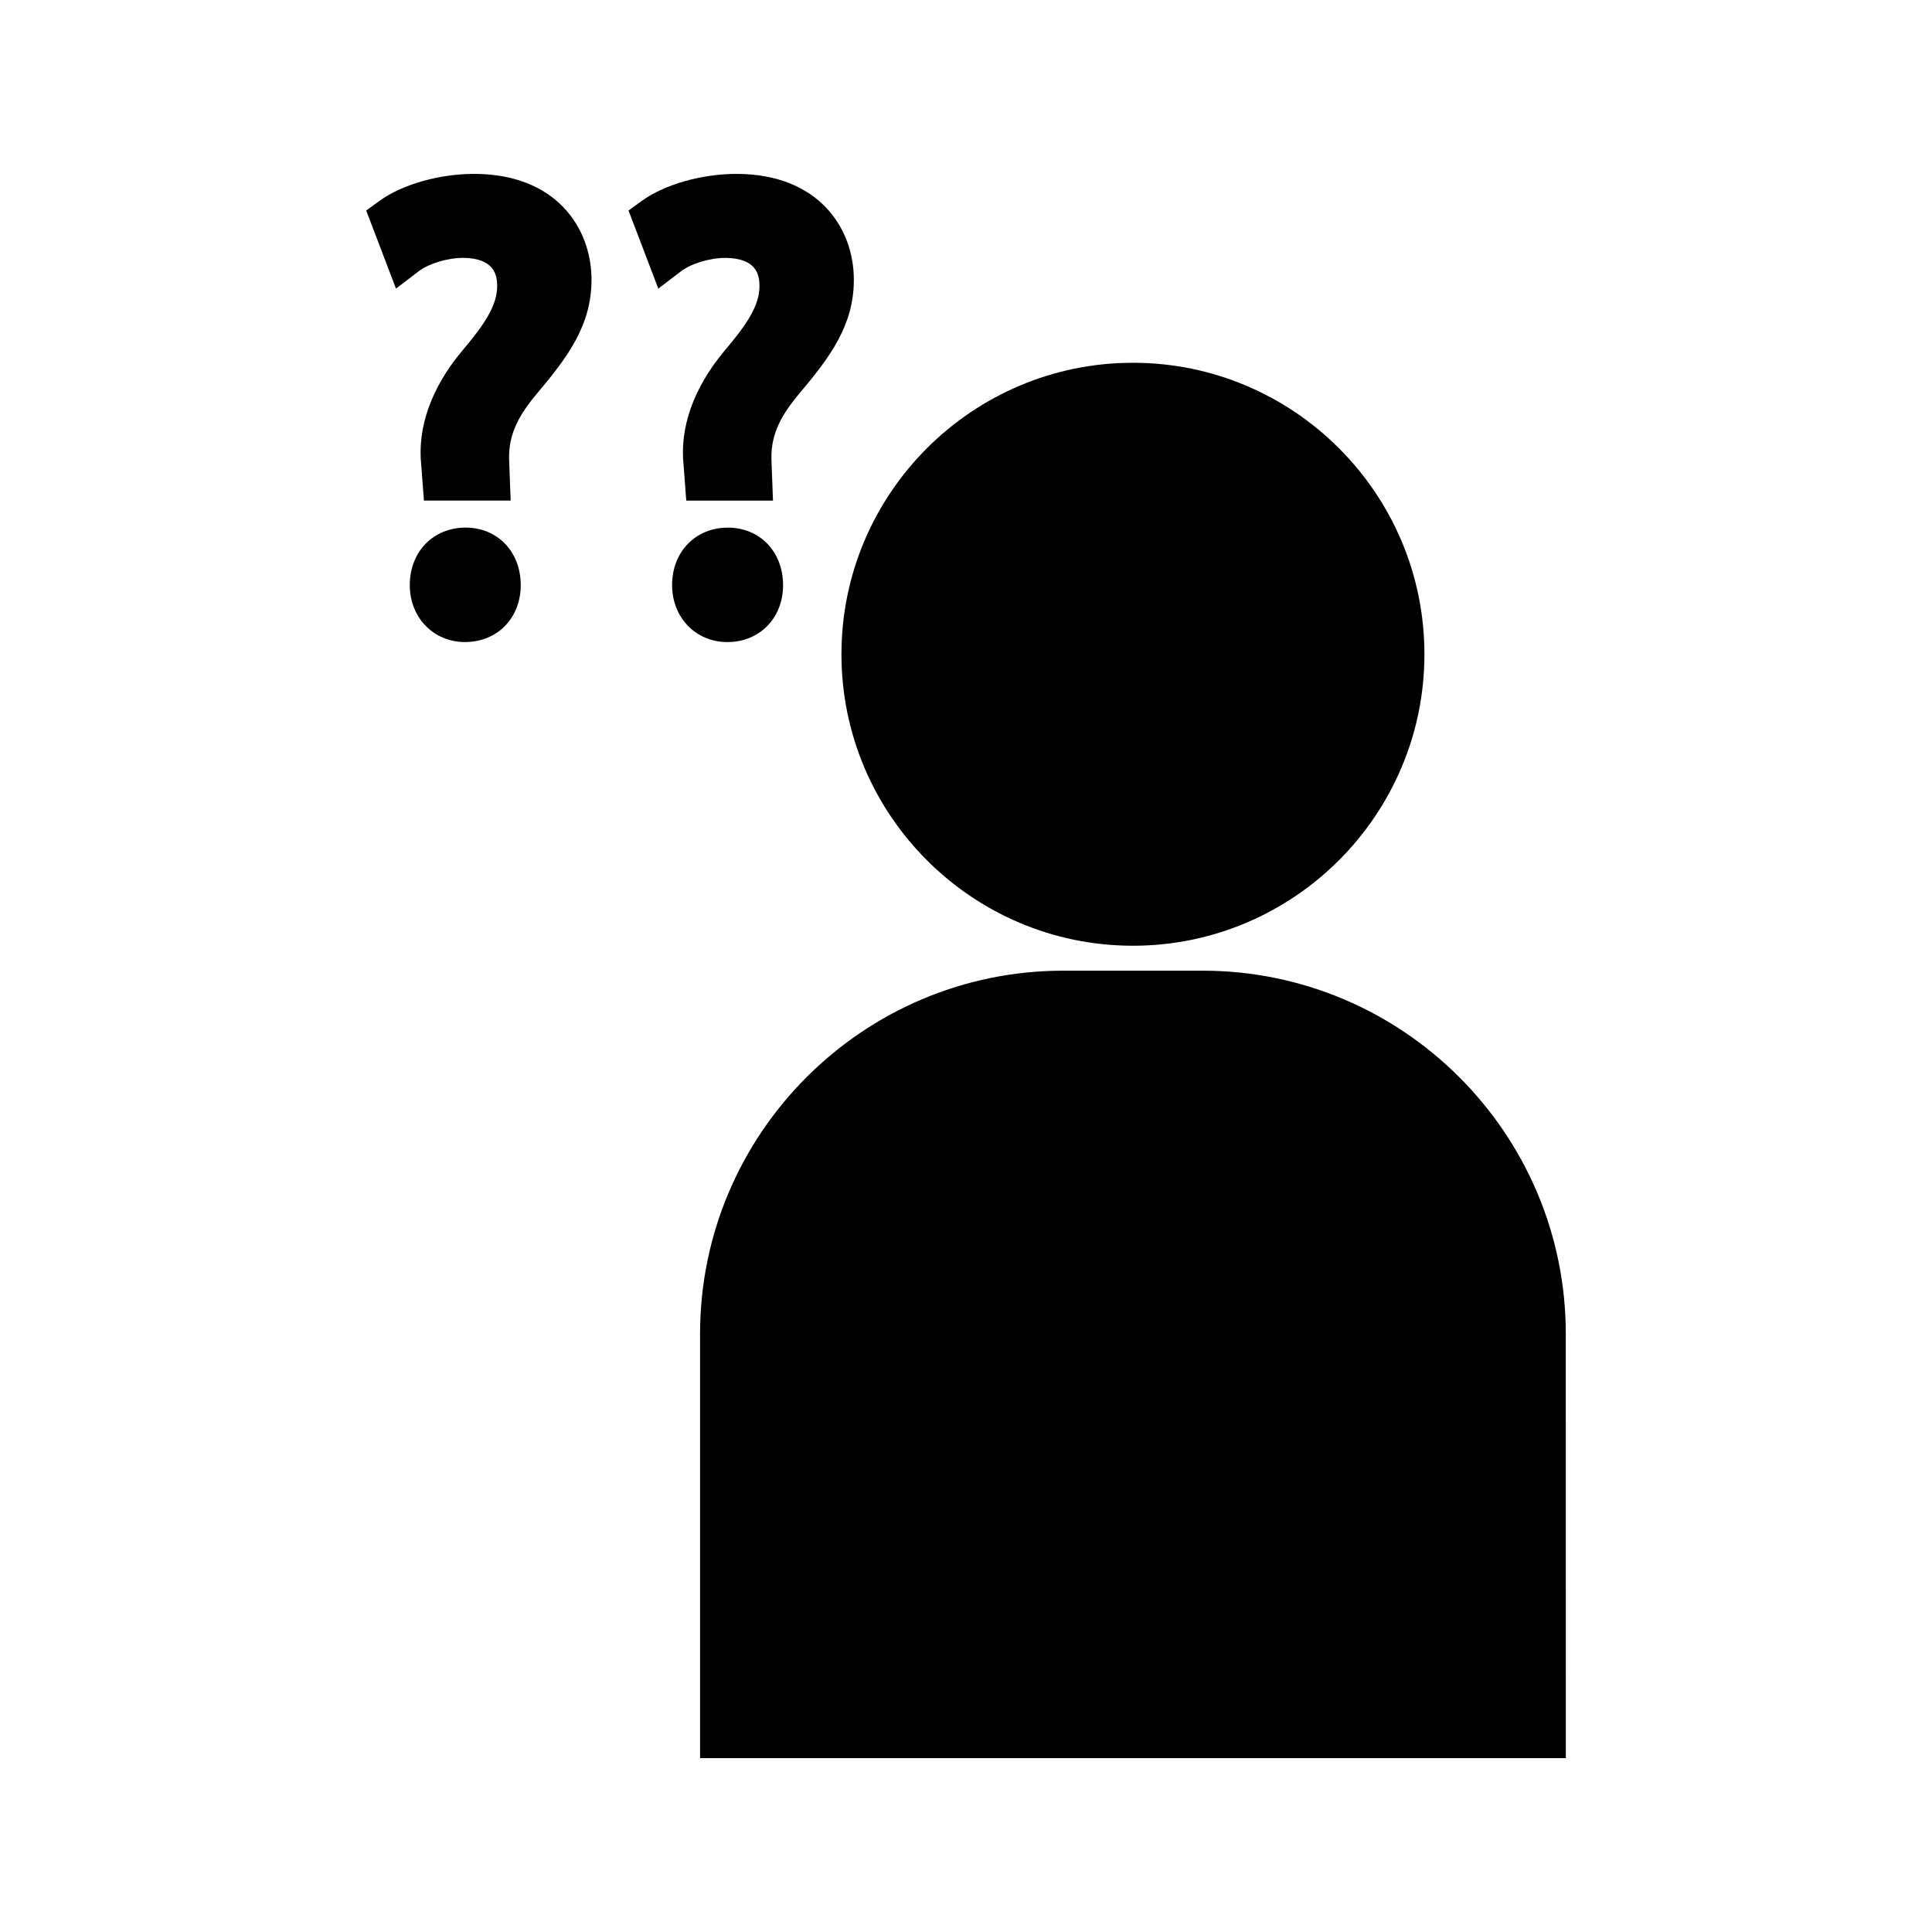
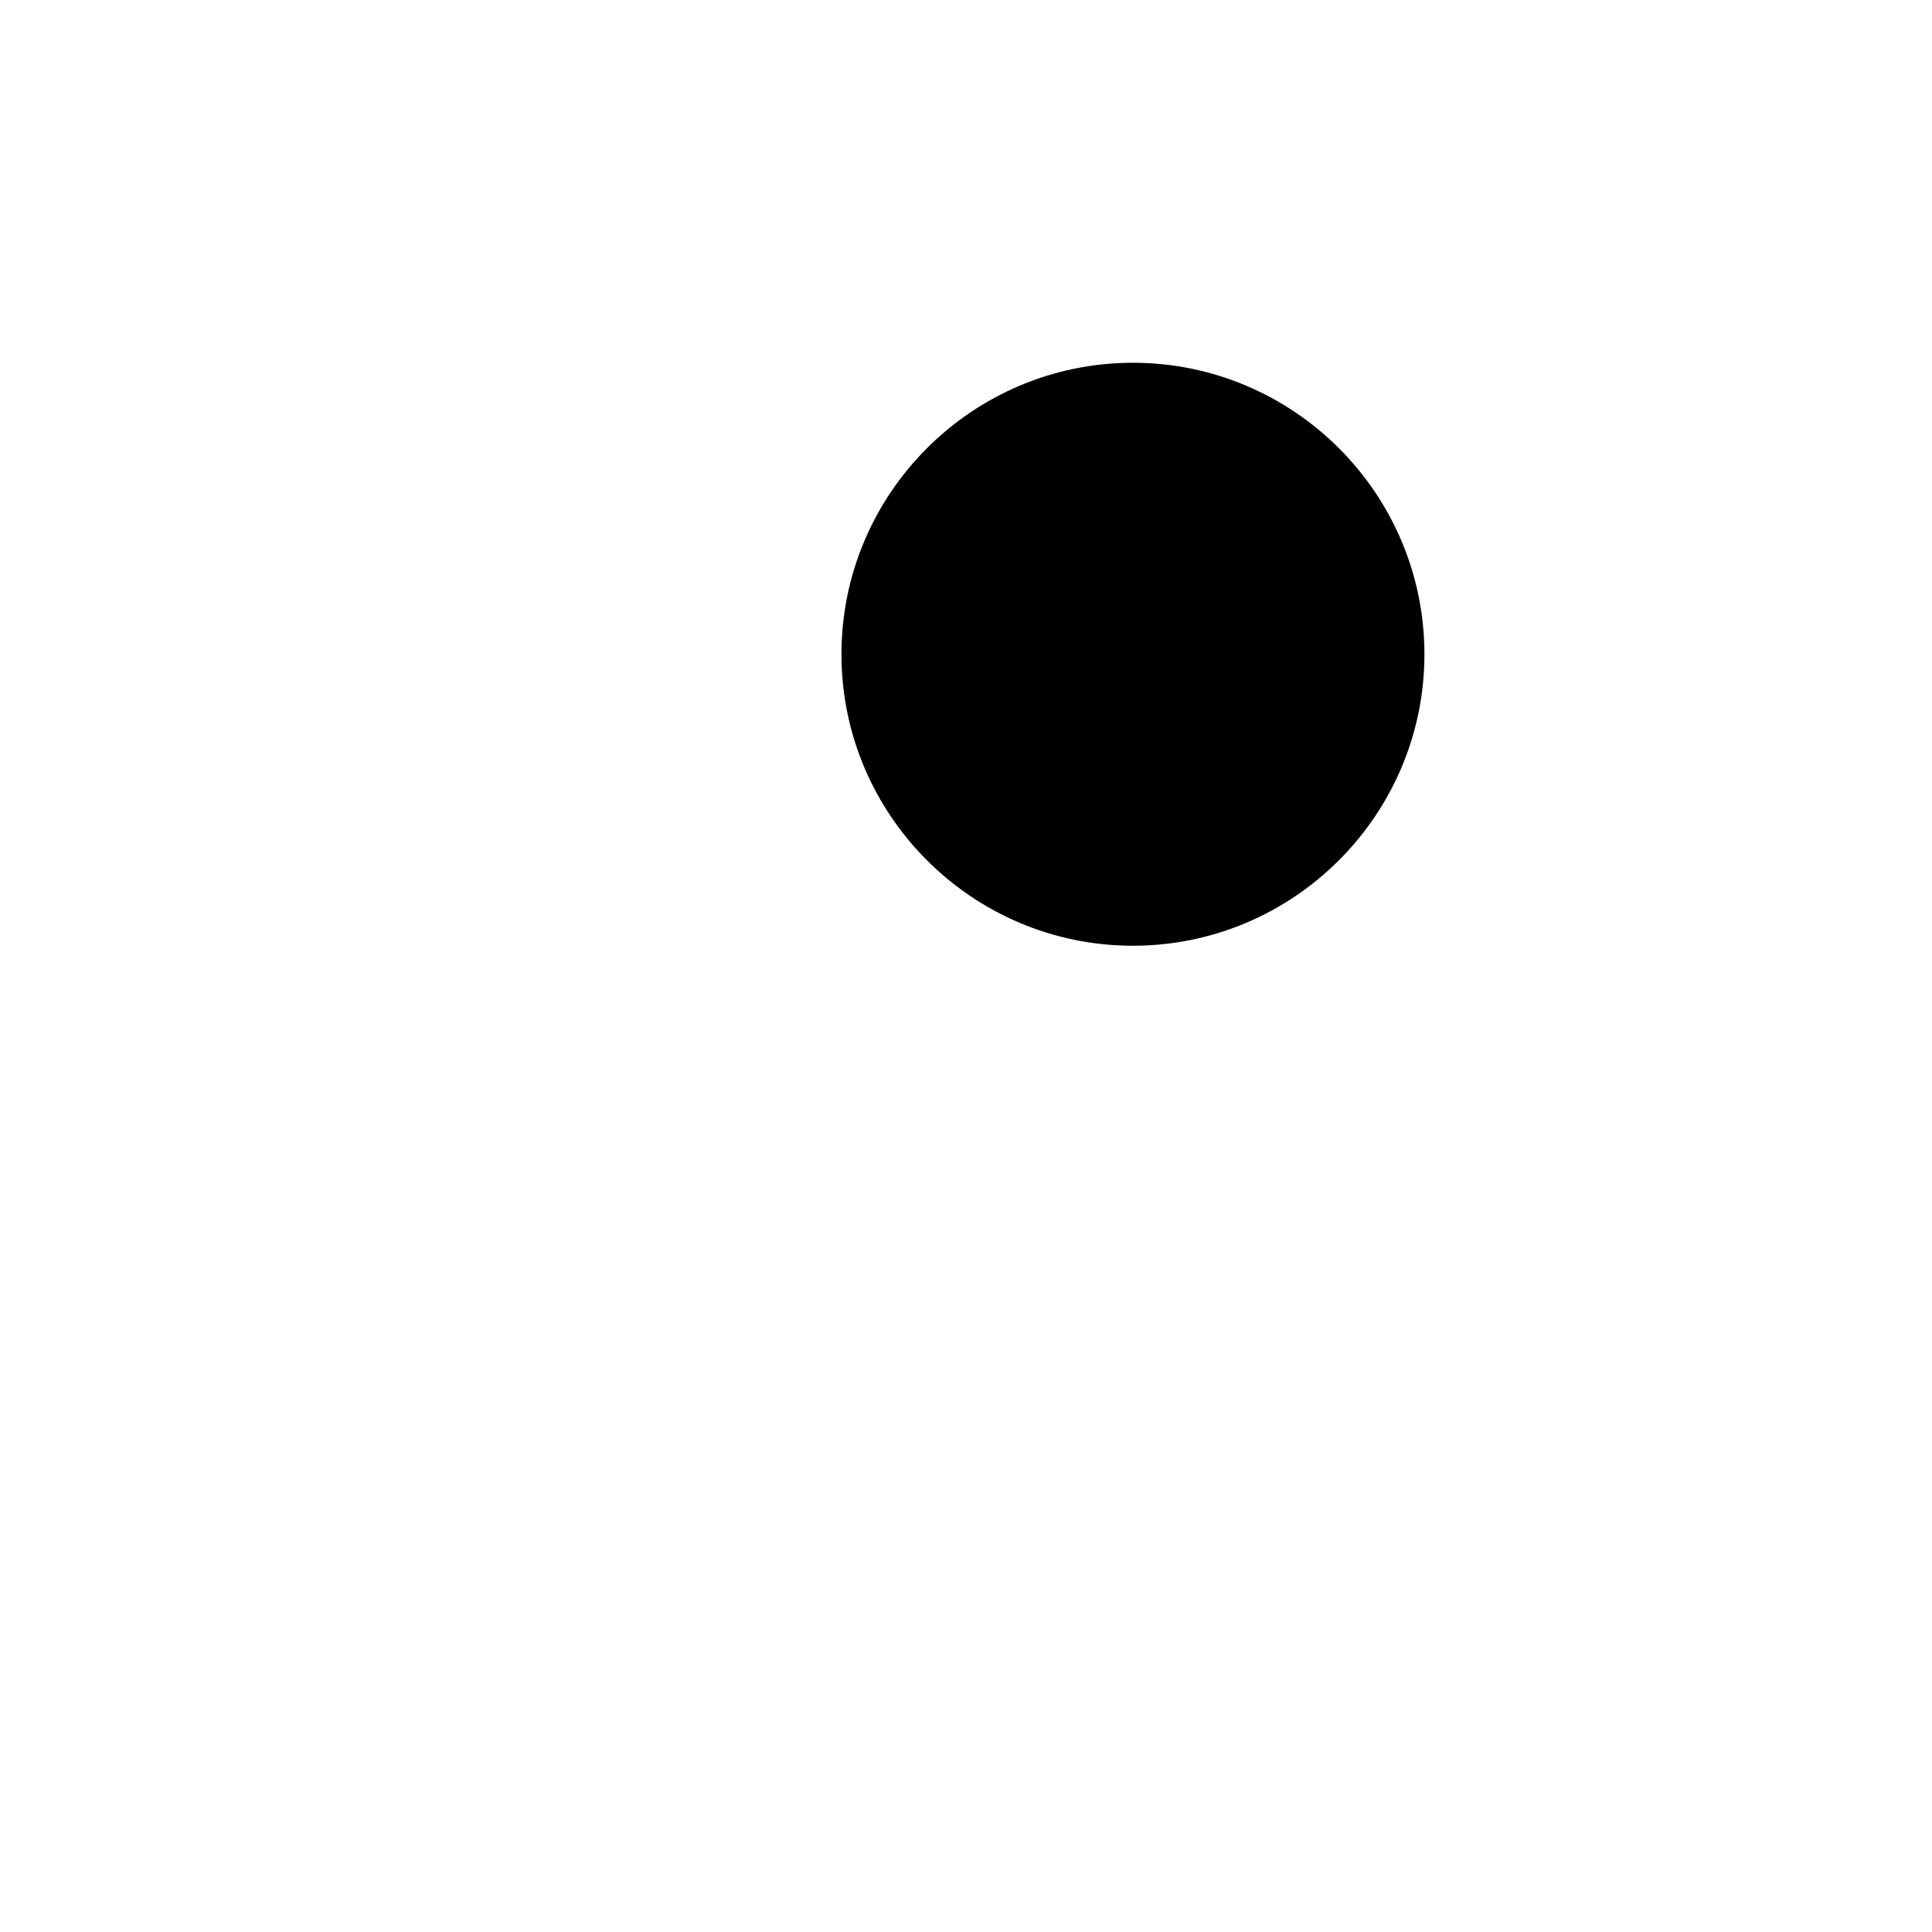
<svg xmlns="http://www.w3.org/2000/svg" fill="#000000" width="800px" height="800px" version="1.1" viewBox="144 144 512 512">
  <g>
    <path d="m444.24 394.63c42.586 0 77.246-34.652 77.246-77.246s-34.656-77.246-77.246-77.246c-42.594 0-77.246 34.652-77.246 77.246s34.652 77.246 77.246 77.246z" />
-     <path d="m462.7 401.24h-36.918c-53.078 0-96.258 43.18-96.258 96.254v112.42h229.43l-0.004-112.42c0-53.074-43.176-96.254-96.254-96.254z" />
-     <path d="m267.38 283.82c-8.566 0-14.785 6.406-14.785 15.234 0 8.605 6.289 15.094 14.633 15.094 8.559 0 14.773-6.344 14.773-15.094 0-8.828-6.148-15.234-14.621-15.234z" />
-     <path d="m269.66 190.08c-9.258 0-19.117 2.812-25.113 7.168l-3.5 2.539 7.894 20.691 5.988-4.57c2.777-2.106 7.684-3.574 11.902-3.574 7.992 0.125 8.922 4.324 8.922 7.469 0 5.223-3.426 10.277-9.367 17.27-8.148 9.793-11.859 20.336-10.73 30.406l0.688 9.18h22.984l-0.371-9.945c-0.395-6.539 1.668-11.707 7.367-18.441 8.176-9.707 14.434-18.09 14.434-30.156-0.012-13.949-9.629-28.035-31.098-28.035z" />
-     <path d="m351.52 299.06c0-8.832-6.152-15.234-14.625-15.234-8.566 0-14.785 6.406-14.785 15.234 0 8.605 6.289 15.094 14.633 15.094 8.559 0 14.777-6.344 14.777-15.094z" />
-     <path d="m336.35 212.34c7.996 0.125 8.922 4.324 8.922 7.469 0 5.223-3.426 10.277-9.367 17.27-8.148 9.793-11.859 20.336-10.73 30.406l0.688 9.18h22.984l-0.371-9.945c-0.395-6.539 1.668-11.707 7.367-18.441 8.176-9.707 14.434-18.09 14.434-30.156-0.008-13.953-9.629-28.039-31.098-28.039-9.258 0-19.117 2.812-25.113 7.168l-3.5 2.539 7.894 20.691 5.988-4.57c2.773-2.102 7.684-3.57 11.902-3.57z" />
  </g>
</svg>